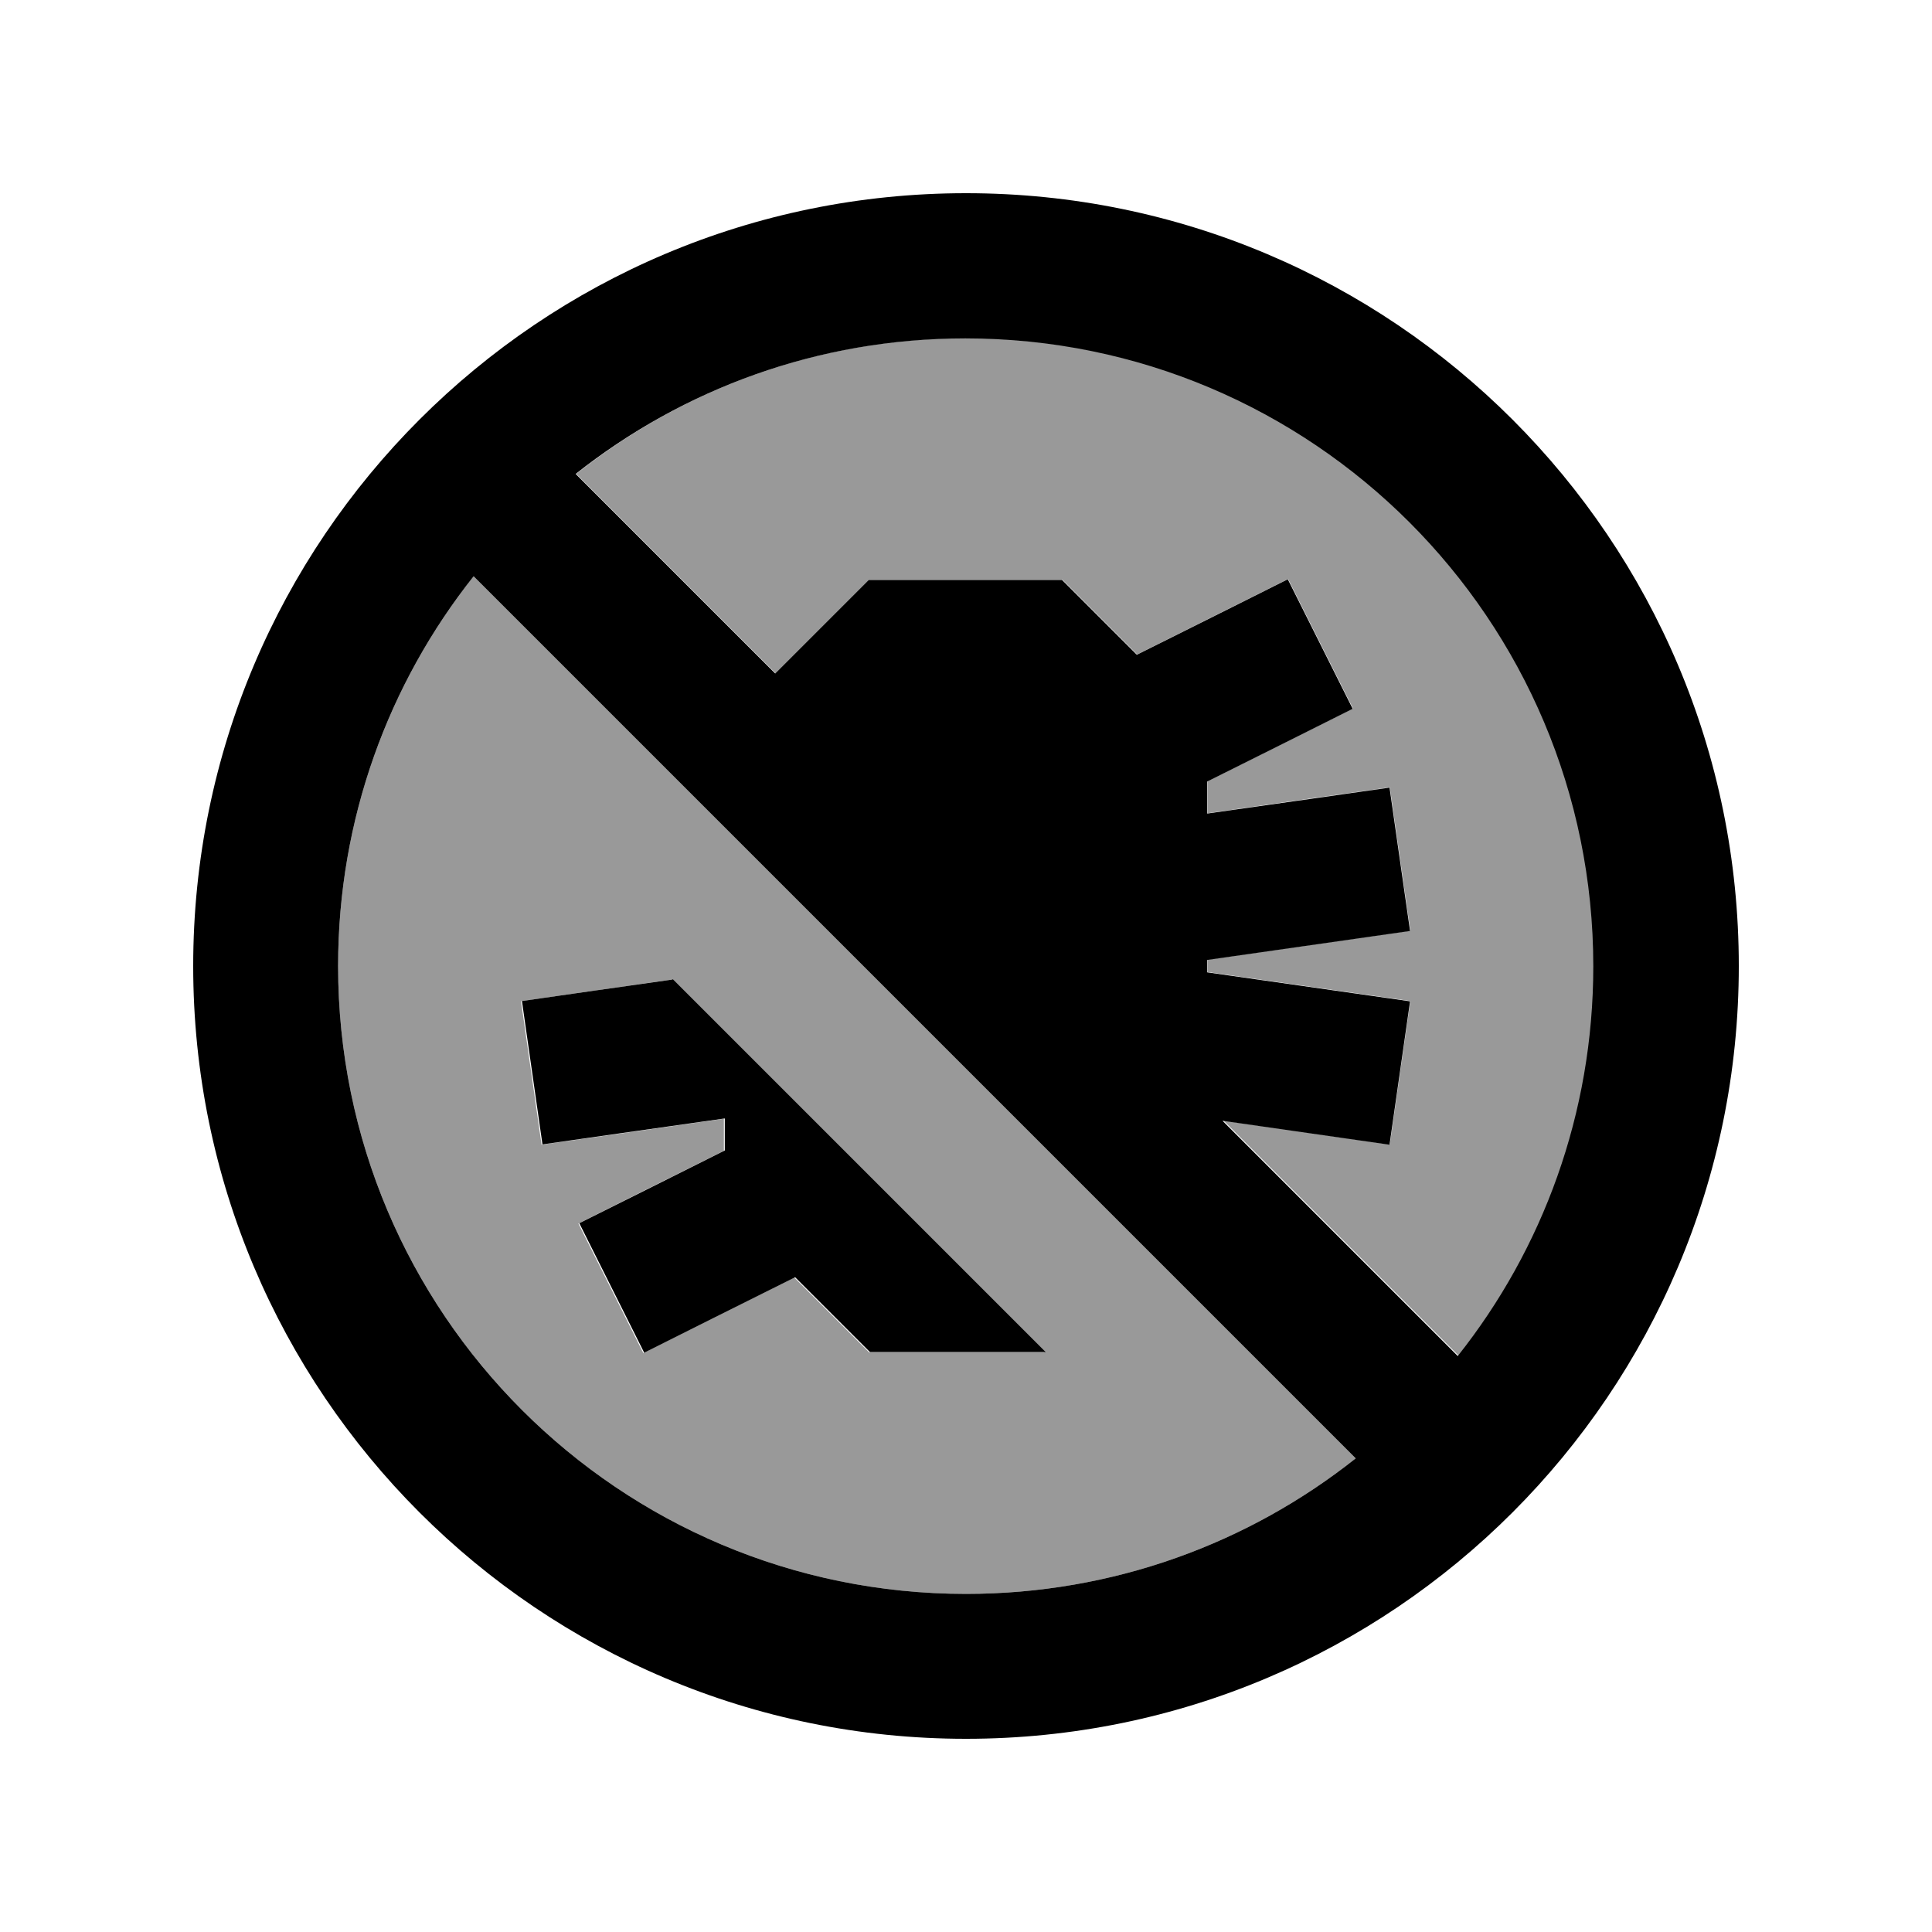
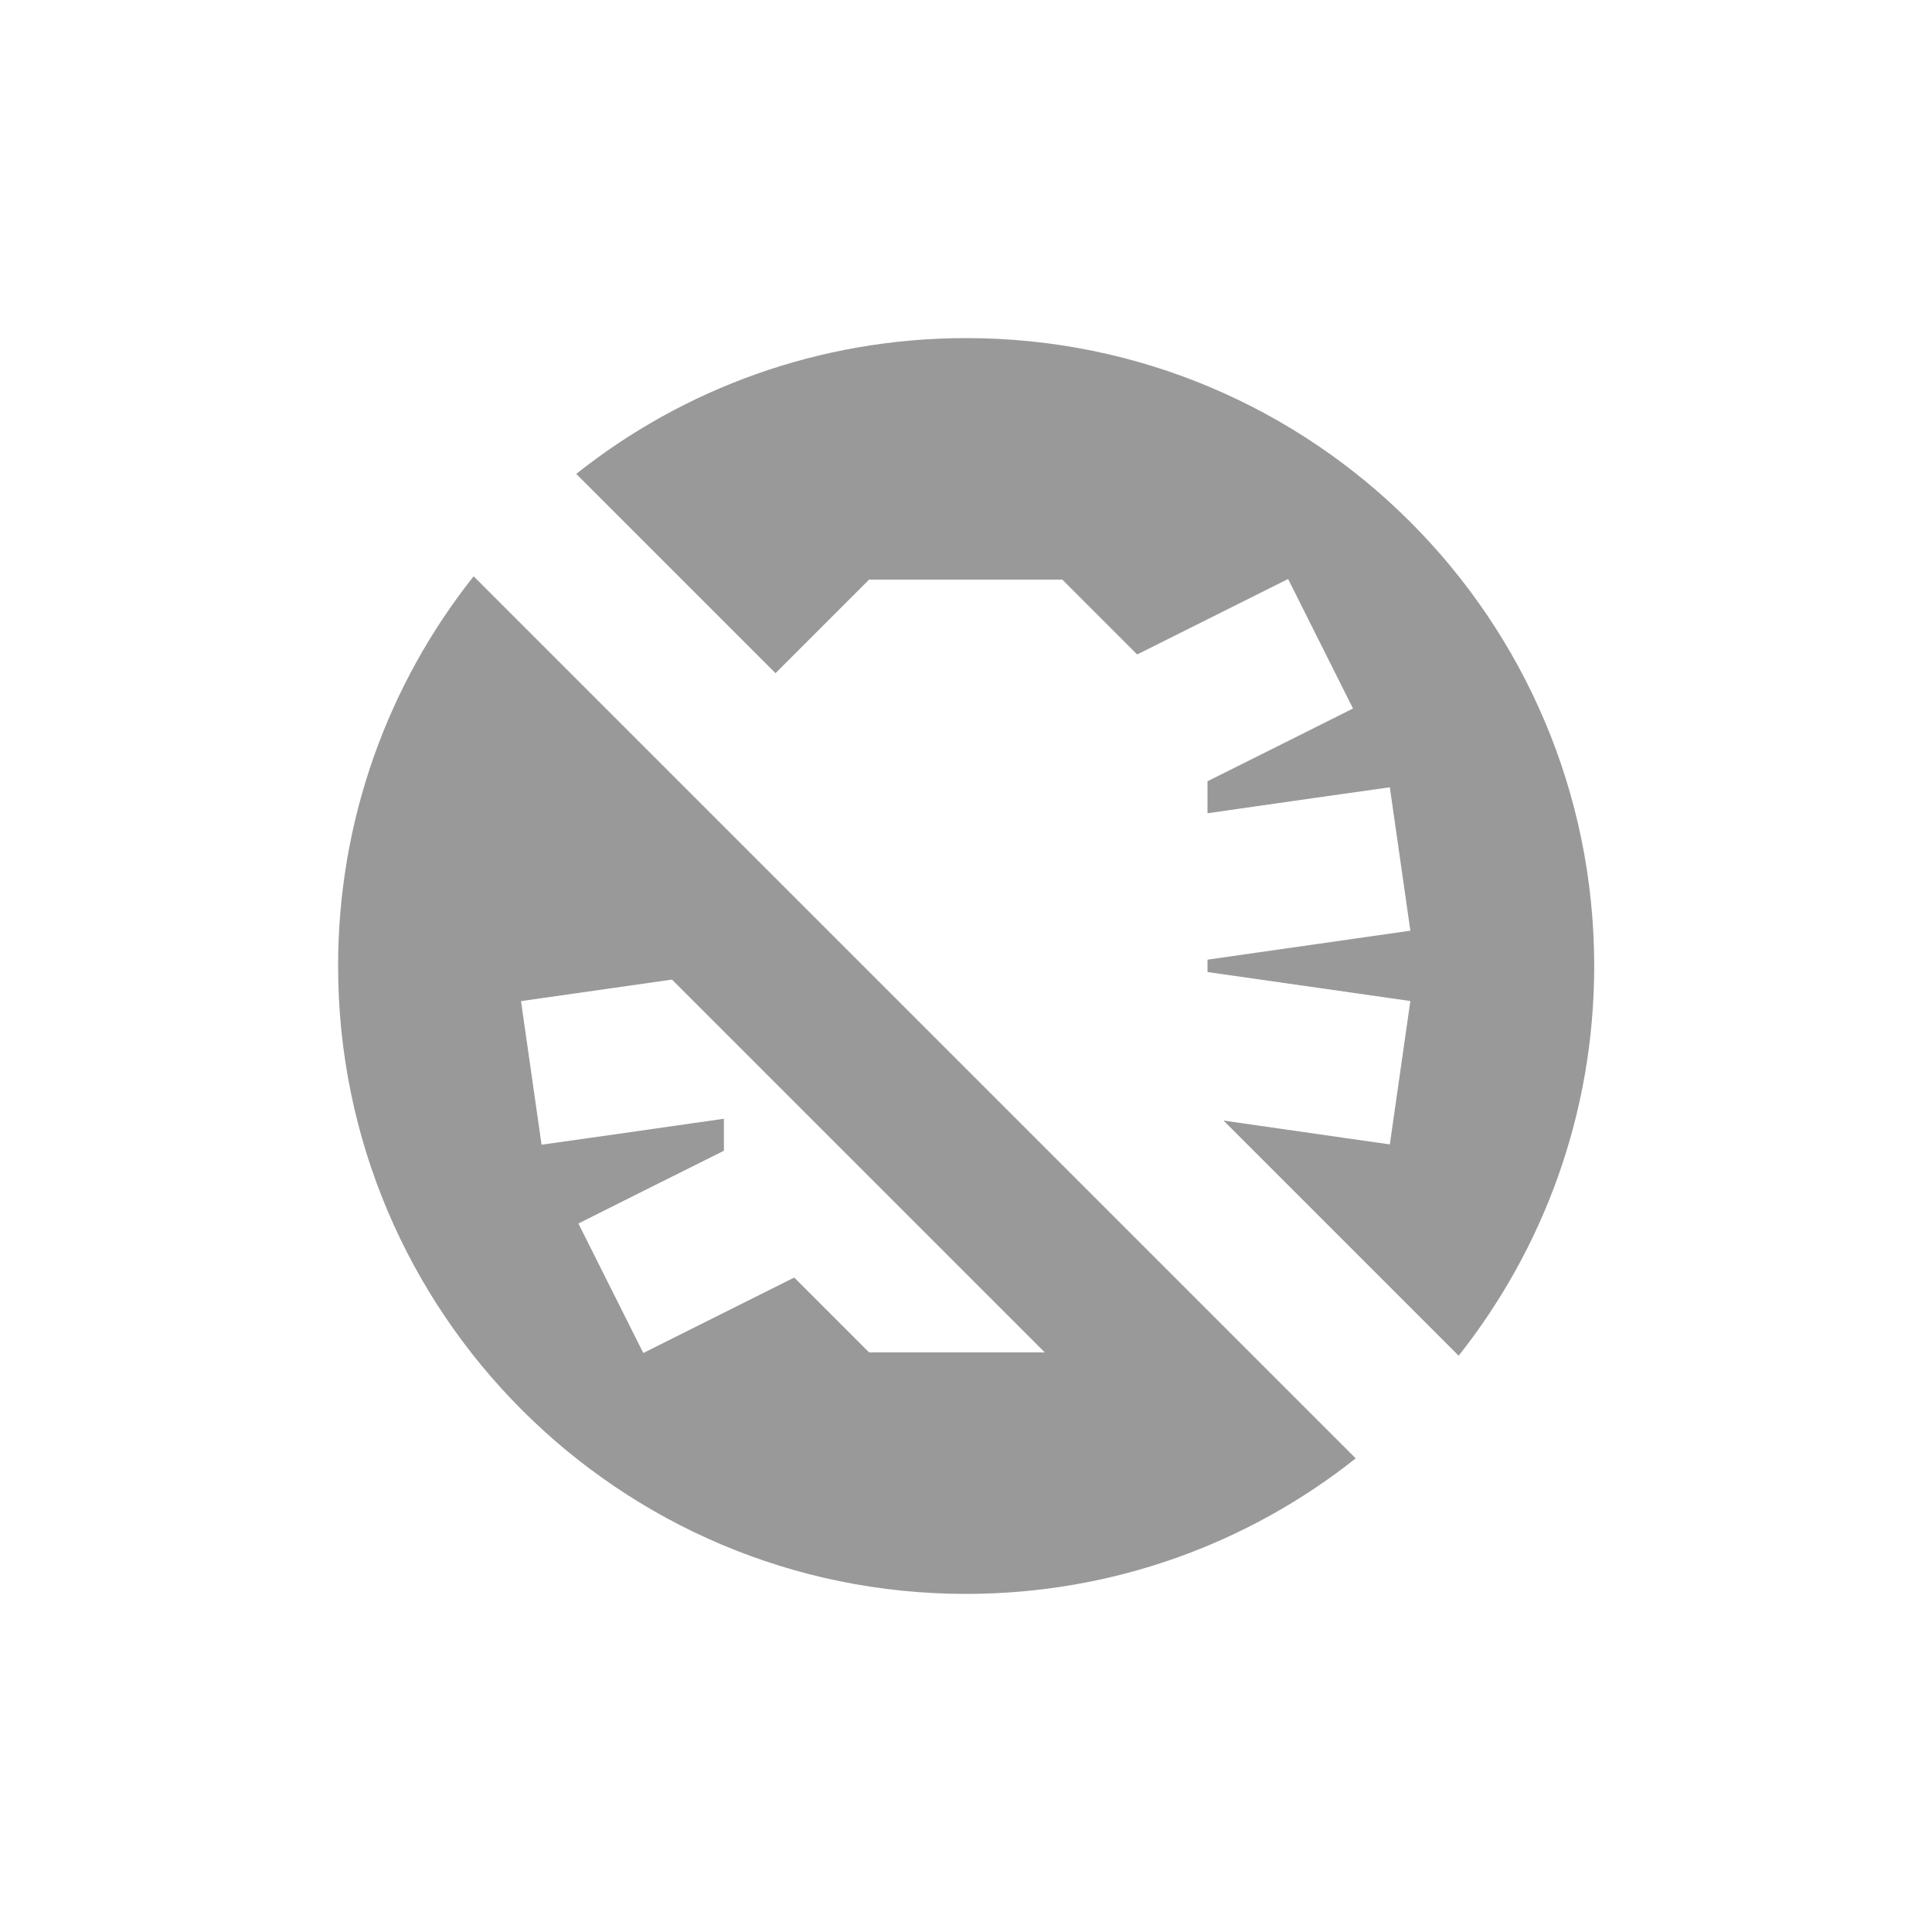
<svg xmlns="http://www.w3.org/2000/svg" viewBox="0 0 640 640">
  <path opacity=".4" fill="currentColor" d="M112 320C112 434.9 205.1 528 320 528C368.8 528 413.7 511.2 449.1 483.1L156.9 190.9C128.8 226.3 112 271.2 112 320zM172.8 331.6C188.3 329.4 204.9 327 222.6 324.5L346.1 448L287.9 448L263.1 423.2C242.9 433.3 226.3 441.6 213.1 448.2L191.6 405.3C205 398.6 221.1 390.5 239.8 381.2L239.8 370.6C213.3 374.4 193.1 377.3 179.4 379.2L172.6 331.7zM190.8 156.9L256.9 223L287.9 192L351.9 192L376.7 216.8C396.9 206.7 413.5 198.4 426.7 191.8L448.2 234.7C434.8 241.4 418.7 249.5 400 258.8L400 269.4C426.5 265.6 446.7 262.7 460.4 260.8L467.2 308.3C454.6 310.1 432.2 313.3 400 317.9L400 322C432.2 326.6 454.6 329.8 467.2 331.6L460.4 379.1C445.8 377 427.4 374.4 405.3 371.2L483.2 449.1C511.3 413.6 528.1 368.8 528.1 320C528.1 205.1 435 112 320.1 112C271.3 112 226.4 128.8 191 156.9z" />
-   <path fill="currentColor" d="M320 528C205.1 528 112 434.9 112 320C112 271.2 128.8 226.3 156.9 190.9L449.1 483.1C413.7 511.2 368.8 528 320 528zM405.2 371.3C427.4 374.5 445.8 377.1 460.3 379.2L467.1 331.7C454.5 329.9 432.2 326.7 399.9 322.1L399.9 318C432.1 313.4 454.5 310.2 467.1 308.4L460.3 260.9C446.6 262.9 426.5 265.7 399.9 269.5L399.9 258.9C418.6 249.6 434.7 241.5 448.1 234.8L426.6 191.9C413.5 198.5 396.8 206.8 376.6 216.9L351.8 192.1L287.8 192.1L256.8 223.1L190.7 157C226.2 128.9 271 112.1 319.8 112.1C434.7 112.1 527.8 205.2 527.8 320.1C527.8 368.9 511 413.8 482.9 449.2L405 371.3zM320 576C461.4 576 576 461.4 576 320C576 178.6 461.4 64 320 64C178.6 64 64 178.6 64 320C64 461.4 178.6 576 320 576zM222.7 324.5C204.9 327 188.3 329.4 172.9 331.6L179.7 379.1C193.4 377.1 213.5 374.3 240.1 370.5L240.1 381.1C221.4 390.5 205.3 398.5 191.9 405.2L213.4 448.1C226.5 441.5 243.2 433.2 263.4 423.1L288.2 447.9L346.4 447.9L222.9 324.4z" />
</svg>